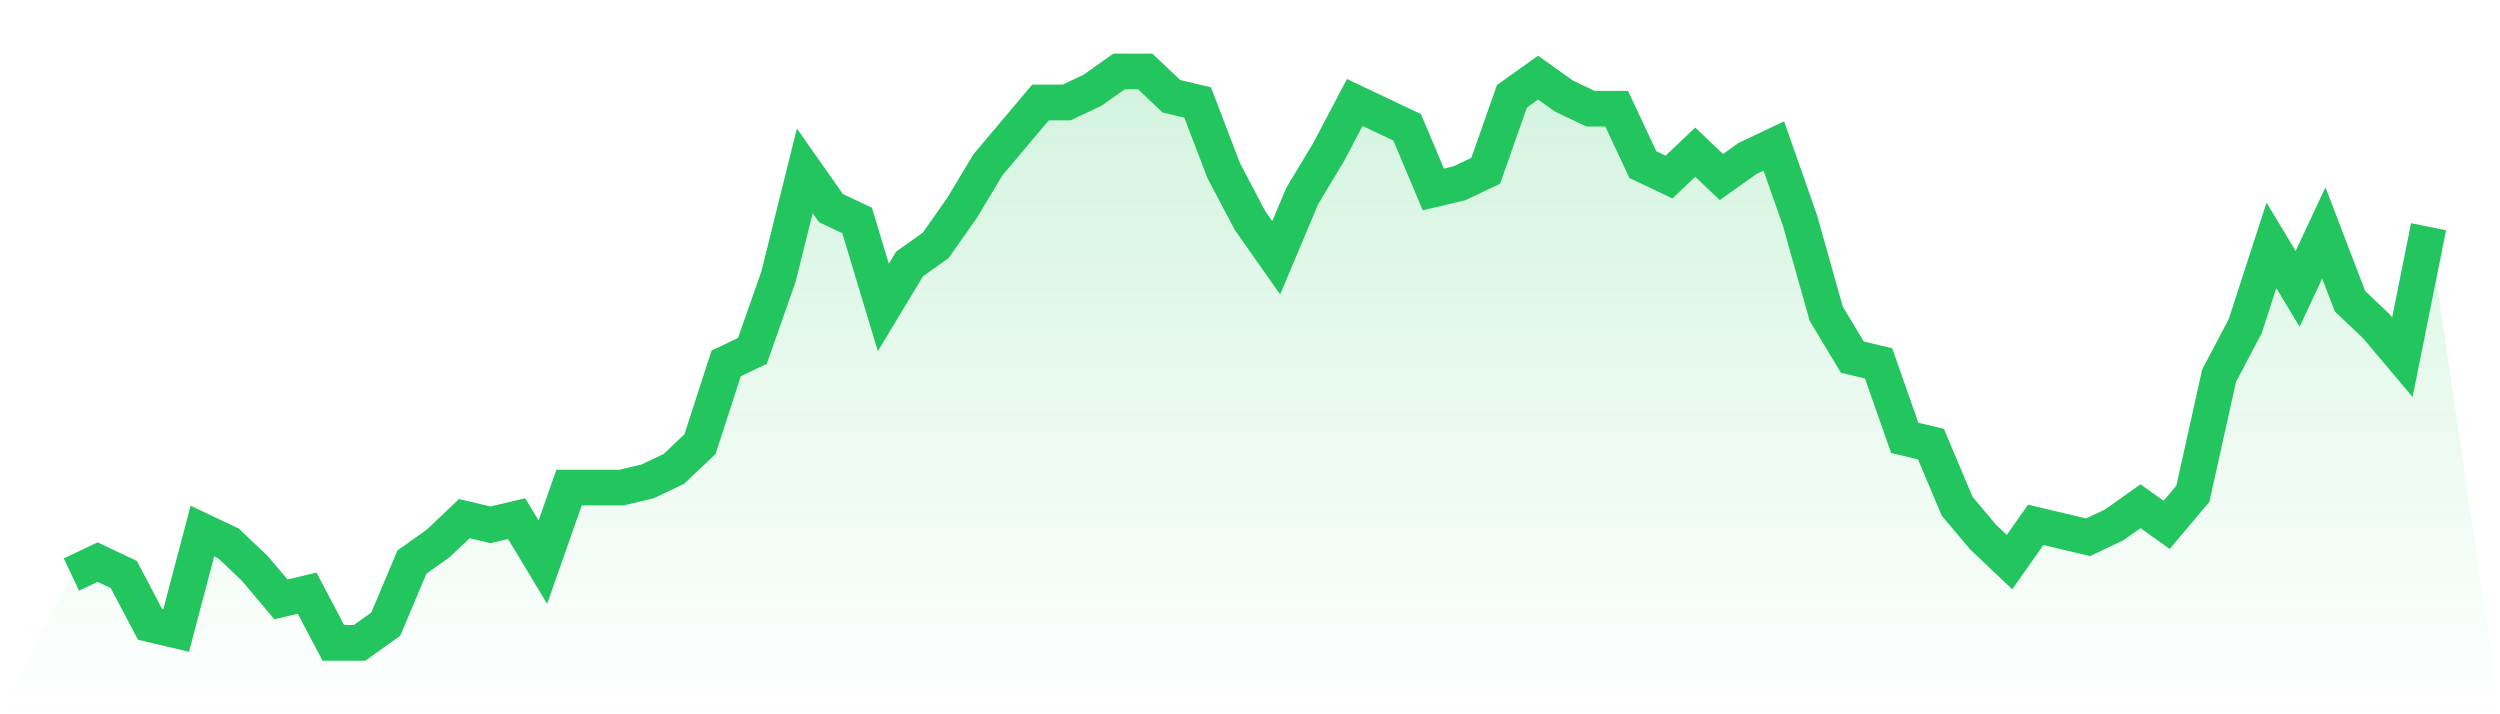
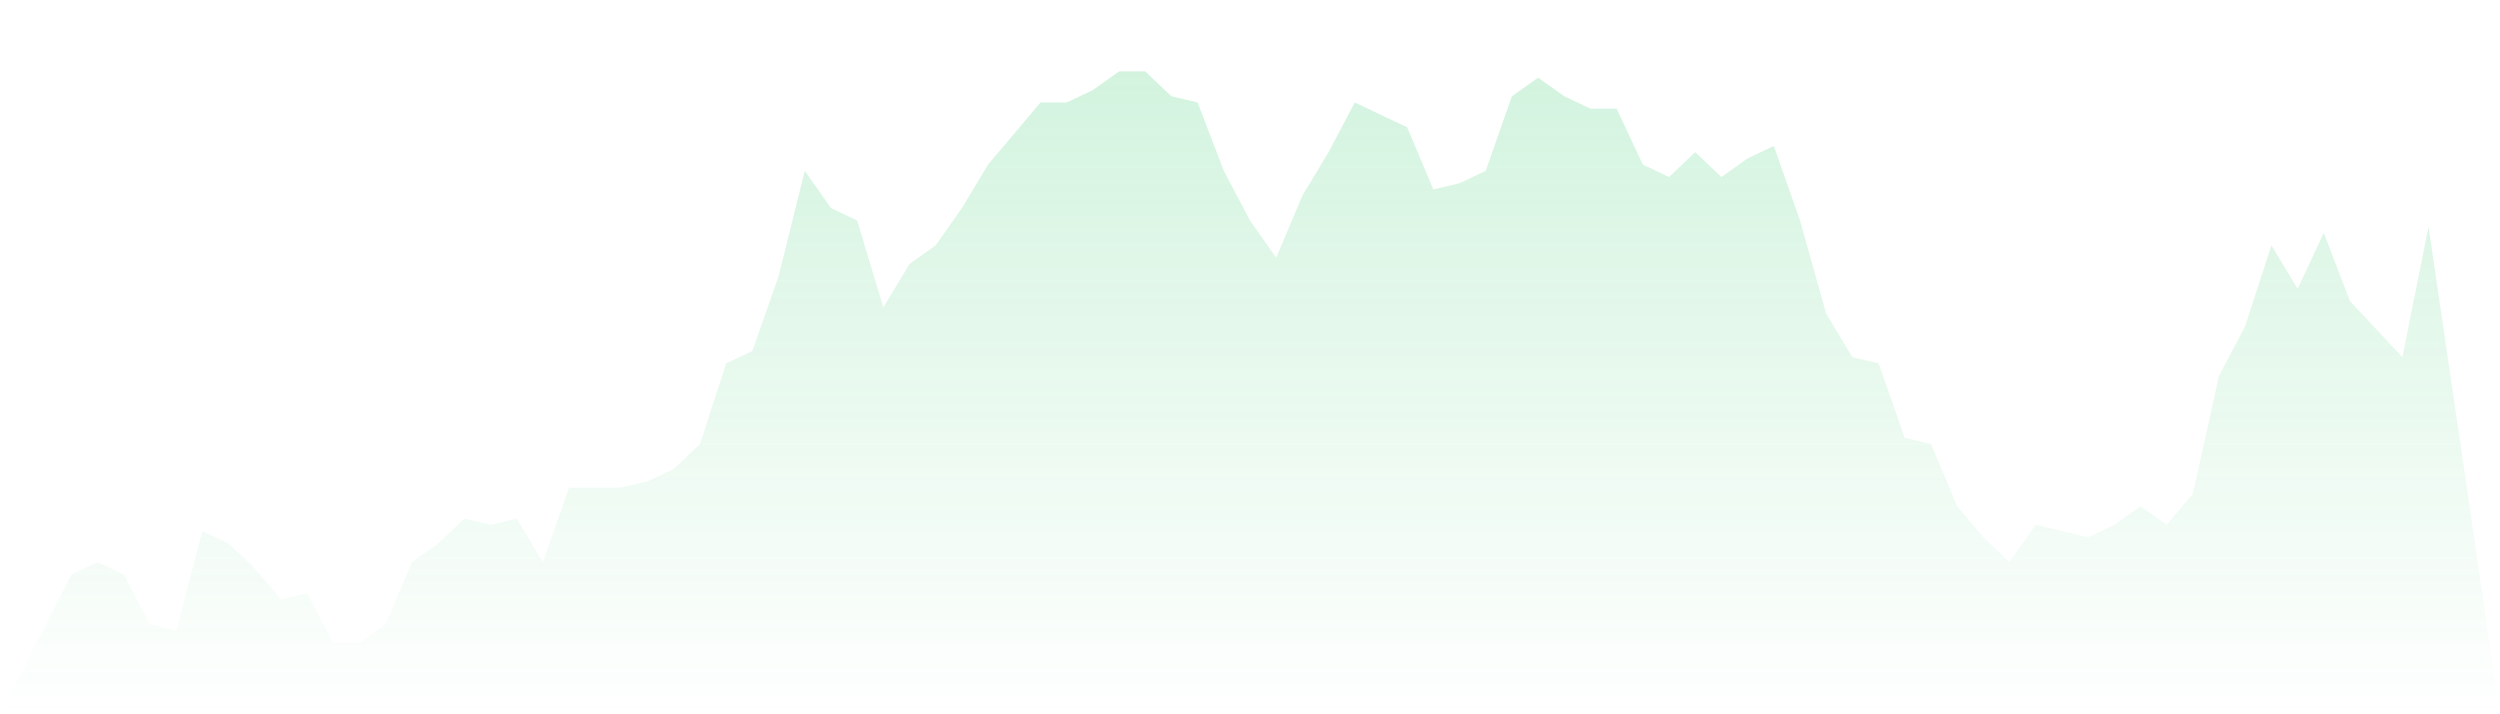
<svg xmlns="http://www.w3.org/2000/svg" viewBox="0 0 140 40">
  <defs>
    <linearGradient id="gradient" x1="0" x2="0" y1="0" y2="1">
      <stop offset="0%" stop-color="#22c55e" stop-opacity="0.2" />
      <stop offset="100%" stop-color="#22c55e" stop-opacity="0" />
    </linearGradient>
  </defs>
-   <path d="M4,32.174 L4,32.174 L5.467,31.478 L6.933,32.174 L8.4,34.957 L9.867,35.304 L11.333,29.739 L12.8,30.435 L14.267,31.826 L15.733,33.565 L17.2,33.217 L18.667,36 L20.133,36 L21.6,34.957 L23.067,31.478 L24.533,30.435 L26,29.043 L27.467,29.391 L28.933,29.043 L30.4,31.478 L31.867,27.304 L33.333,27.304 L34.8,27.304 L36.267,26.957 L37.733,26.261 L39.2,24.87 L40.667,20.348 L42.133,19.652 L43.6,15.478 L45.067,9.565 L46.533,11.652 L48,12.348 L49.467,17.217 L50.933,14.783 L52.4,13.739 L53.867,11.652 L55.333,9.217 L56.8,7.478 L58.267,5.739 L59.733,5.739 L61.2,5.043 L62.667,4 L64.133,4 L65.6,5.391 L67.067,5.739 L68.533,9.565 L70,12.348 L71.467,14.435 L72.933,10.957 L74.4,8.522 L75.867,5.739 L77.333,6.435 L78.8,7.13 L80.267,10.609 L81.733,10.261 L83.2,9.565 L84.667,5.391 L86.133,4.348 L87.6,5.391 L89.067,6.087 L90.533,6.087 L92,9.217 L93.467,9.913 L94.933,8.522 L96.4,9.913 L97.867,8.87 L99.333,8.174 L100.8,12.348 L102.267,17.565 L103.733,20 L105.2,20.348 L106.667,24.522 L108.133,24.87 L109.6,28.348 L111.067,30.087 L112.533,31.478 L114,29.391 L115.467,29.739 L116.933,30.087 L118.4,29.391 L119.867,28.348 L121.333,29.391 L122.8,27.652 L124.267,21.043 L125.733,18.261 L127.2,13.739 L128.667,16.174 L130.133,13.043 L131.6,16.87 L133.067,18.261 L134.533,20 L136,12.696 L140,40 L0,40 z" fill="url(#gradient)" />
-   <path d="M4,32.174 L4,32.174 L5.467,31.478 L6.933,32.174 L8.4,34.957 L9.867,35.304 L11.333,29.739 L12.8,30.435 L14.267,31.826 L15.733,33.565 L17.2,33.217 L18.667,36 L20.133,36 L21.6,34.957 L23.067,31.478 L24.533,30.435 L26,29.043 L27.467,29.391 L28.933,29.043 L30.4,31.478 L31.867,27.304 L33.333,27.304 L34.8,27.304 L36.267,26.957 L37.733,26.261 L39.2,24.87 L40.667,20.348 L42.133,19.652 L43.6,15.478 L45.067,9.565 L46.533,11.652 L48,12.348 L49.467,17.217 L50.933,14.783 L52.4,13.739 L53.867,11.652 L55.333,9.217 L56.8,7.478 L58.267,5.739 L59.733,5.739 L61.2,5.043 L62.667,4 L64.133,4 L65.6,5.391 L67.067,5.739 L68.533,9.565 L70,12.348 L71.467,14.435 L72.933,10.957 L74.4,8.522 L75.867,5.739 L77.333,6.435 L78.8,7.13 L80.267,10.609 L81.733,10.261 L83.2,9.565 L84.667,5.391 L86.133,4.348 L87.6,5.391 L89.067,6.087 L90.533,6.087 L92,9.217 L93.467,9.913 L94.933,8.522 L96.4,9.913 L97.867,8.87 L99.333,8.174 L100.8,12.348 L102.267,17.565 L103.733,20 L105.2,20.348 L106.667,24.522 L108.133,24.87 L109.6,28.348 L111.067,30.087 L112.533,31.478 L114,29.391 L115.467,29.739 L116.933,30.087 L118.4,29.391 L119.867,28.348 L121.333,29.391 L122.8,27.652 L124.267,21.043 L125.733,18.261 L127.2,13.739 L128.667,16.174 L130.133,13.043 L131.6,16.87 L133.067,18.261 L134.533,20 L136,12.696" fill="none" stroke="#22c55e" stroke-width="2" />
+   <path d="M4,32.174 L4,32.174 L5.467,31.478 L6.933,32.174 L8.4,34.957 L9.867,35.304 L11.333,29.739 L12.8,30.435 L14.267,31.826 L15.733,33.565 L17.2,33.217 L18.667,36 L20.133,36 L21.6,34.957 L23.067,31.478 L24.533,30.435 L26,29.043 L27.467,29.391 L28.933,29.043 L30.4,31.478 L31.867,27.304 L33.333,27.304 L34.8,27.304 L36.267,26.957 L37.733,26.261 L39.2,24.87 L40.667,20.348 L42.133,19.652 L43.6,15.478 L45.067,9.565 L46.533,11.652 L48,12.348 L49.467,17.217 L50.933,14.783 L52.4,13.739 L53.867,11.652 L55.333,9.217 L56.8,7.478 L58.267,5.739 L59.733,5.739 L61.2,5.043 L62.667,4 L64.133,4 L65.6,5.391 L67.067,5.739 L68.533,9.565 L70,12.348 L71.467,14.435 L72.933,10.957 L74.4,8.522 L75.867,5.739 L77.333,6.435 L78.8,7.13 L80.267,10.609 L81.733,10.261 L83.2,9.565 L84.667,5.391 L86.133,4.348 L87.6,5.391 L89.067,6.087 L90.533,6.087 L92,9.217 L93.467,9.913 L94.933,8.522 L96.4,9.913 L97.867,8.87 L99.333,8.174 L100.8,12.348 L102.267,17.565 L103.733,20 L105.2,20.348 L106.667,24.522 L108.133,24.87 L109.6,28.348 L111.067,30.087 L112.533,31.478 L114,29.391 L115.467,29.739 L116.933,30.087 L118.4,29.391 L119.867,28.348 L121.333,29.391 L122.8,27.652 L124.267,21.043 L125.733,18.261 L127.2,13.739 L128.667,16.174 L130.133,13.043 L131.6,16.87 L134.533,20 L136,12.696 L140,40 L0,40 z" fill="url(#gradient)" />
</svg>